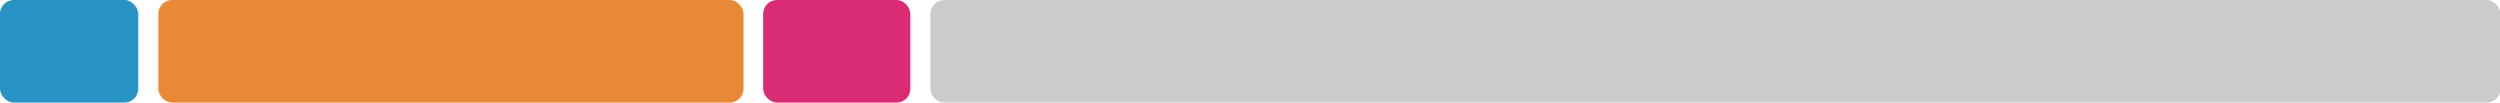
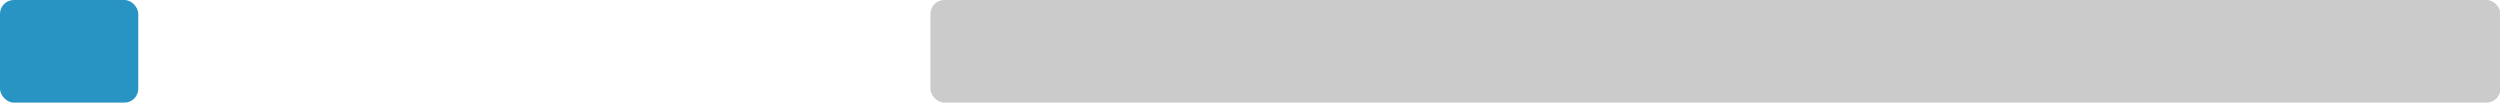
<svg xmlns="http://www.w3.org/2000/svg" id="Layer_1" data-name="Layer 1" viewBox="0 0 56.05 2.3">
  <defs>
    <style>.cls-1{fill:#cccbcb;}.cls-2{fill:#da2c74;}.cls-3{fill:#e98936;}.cls-4{fill:#2894c3;}</style>
  </defs>
  <title>footer-line</title>
  <rect class="cls-1" x="20.86" width="35.2" height="2.3" rx="0.31" ry="0.31" />
-   <rect class="cls-2" x="17.11" width="3.3" height="2.3" rx="0.31" ry="0.31" />
-   <rect class="cls-3" x="3.55" width="13.12" height="2.3" rx="0.31" ry="0.31" />
  <rect class="cls-4" width="3.1" height="2.3" rx="0.31" ry="0.31" />
</svg>